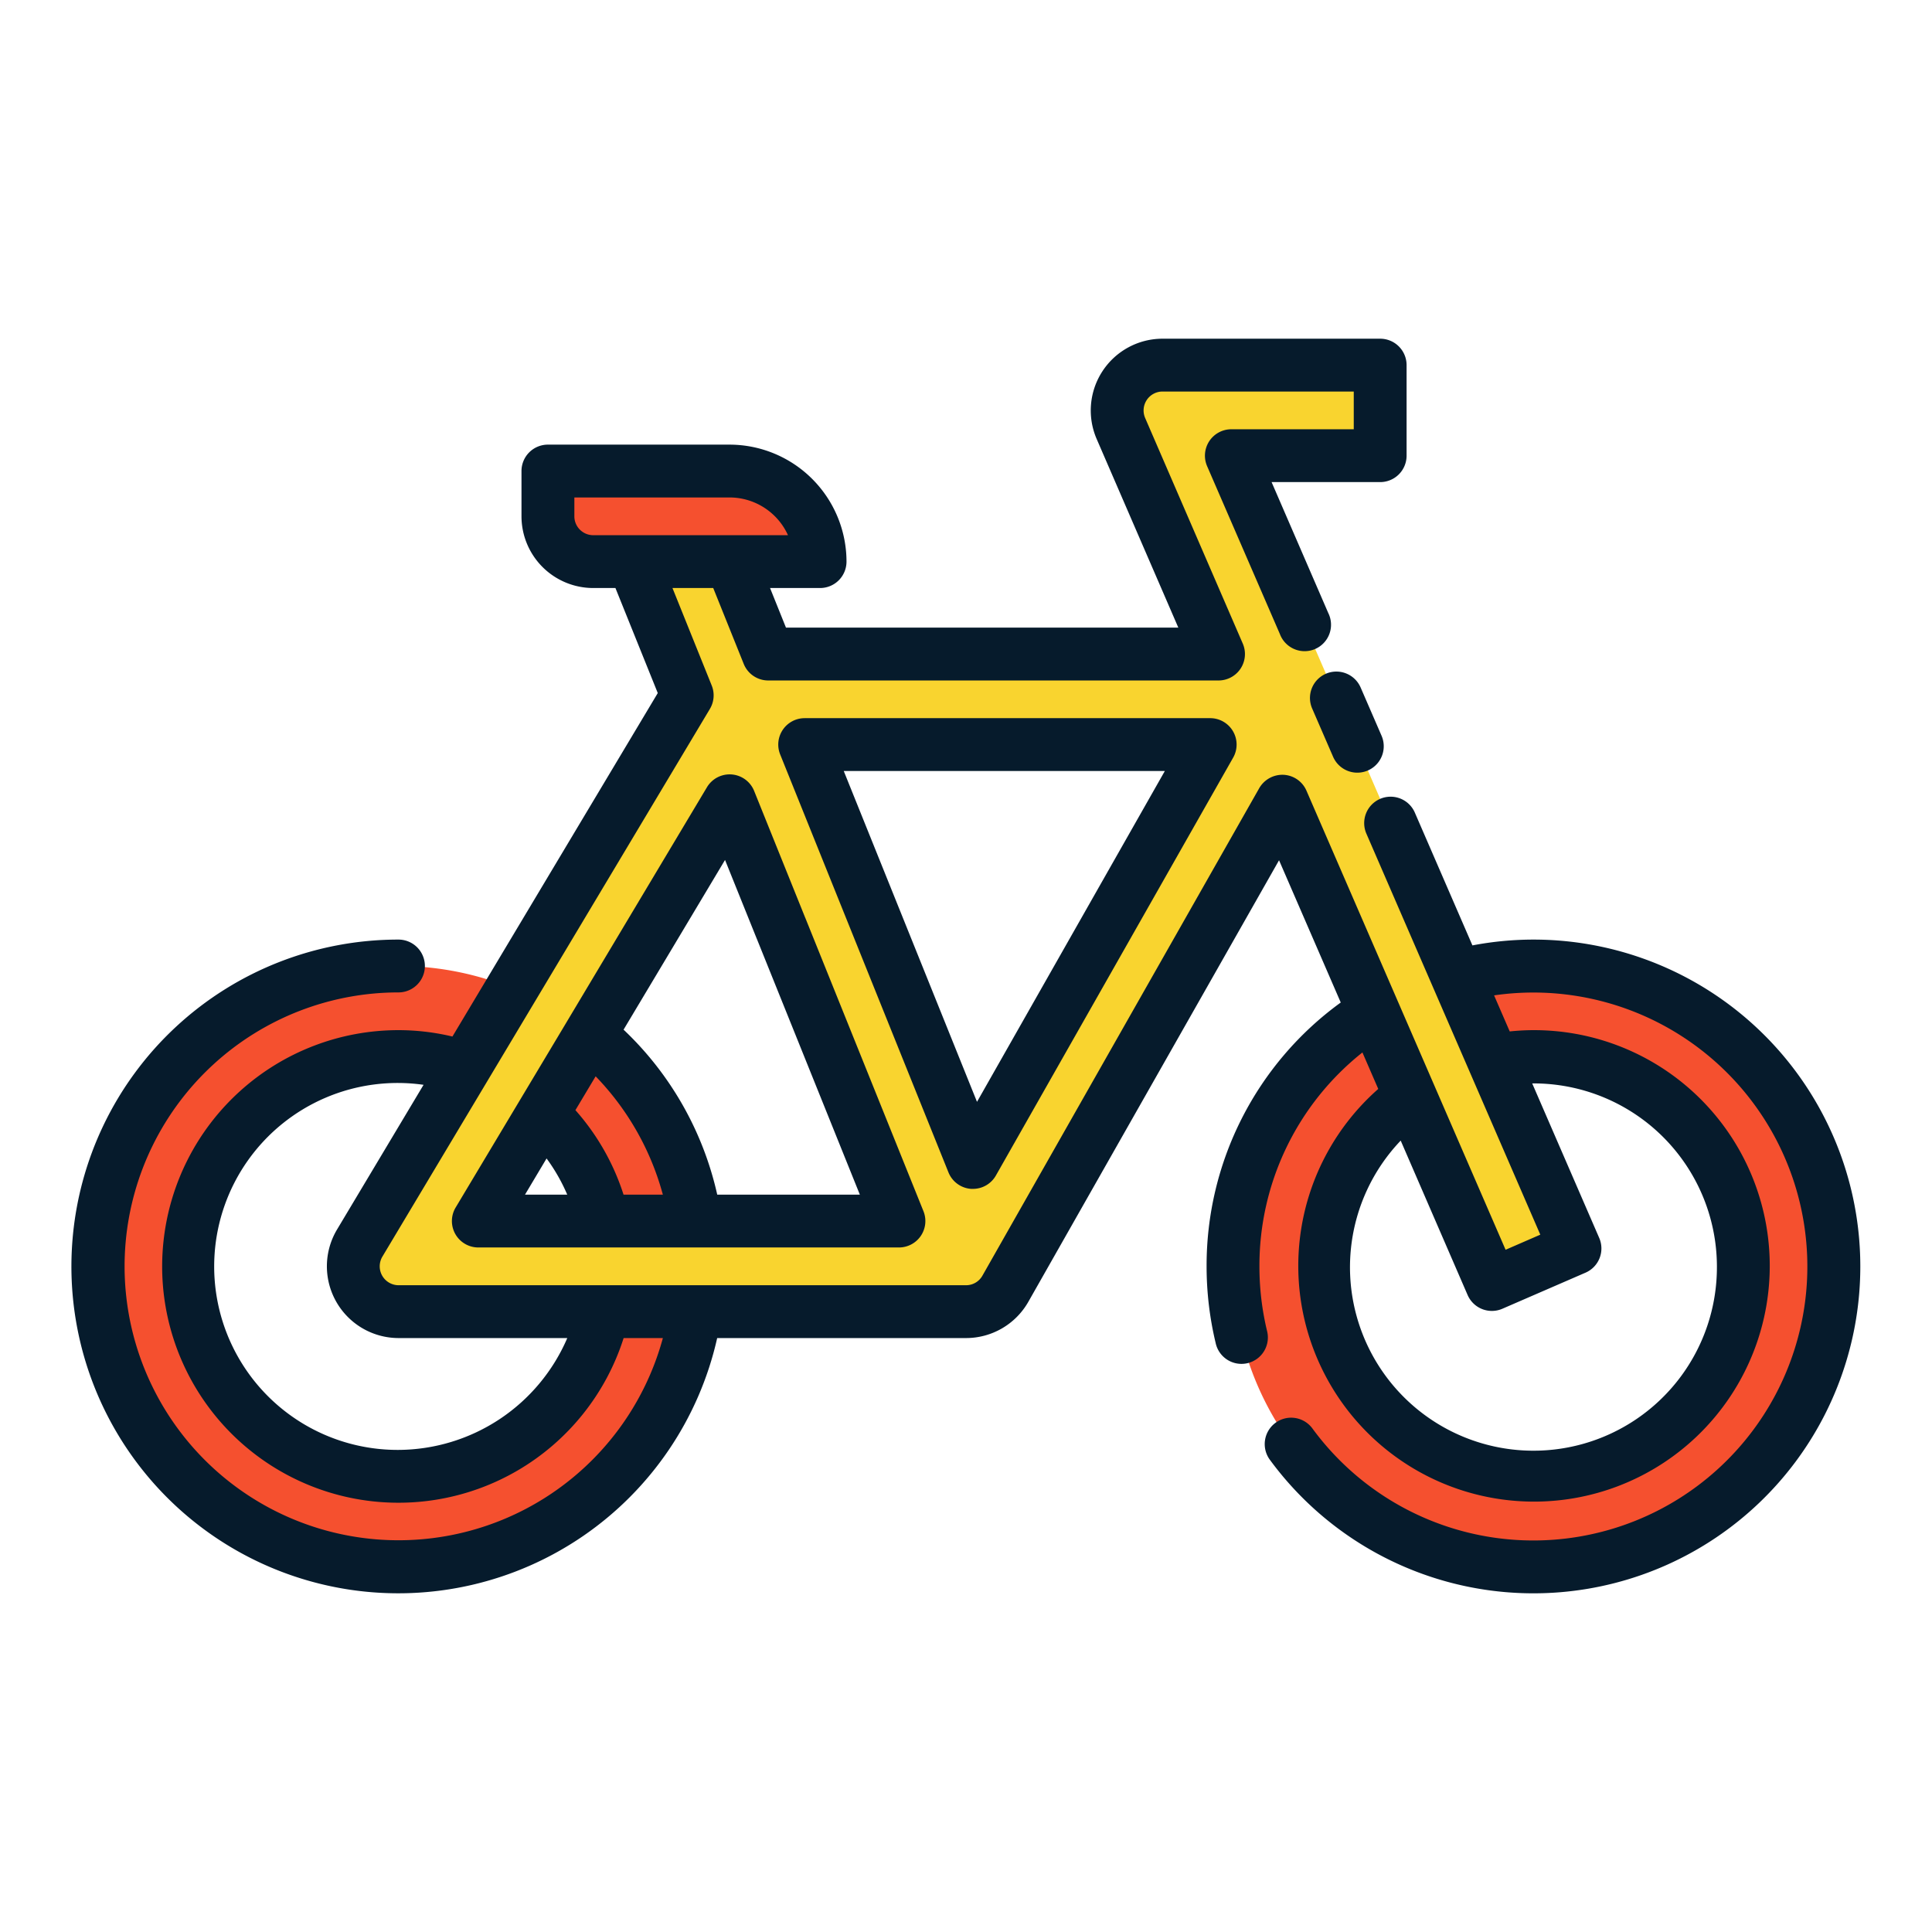
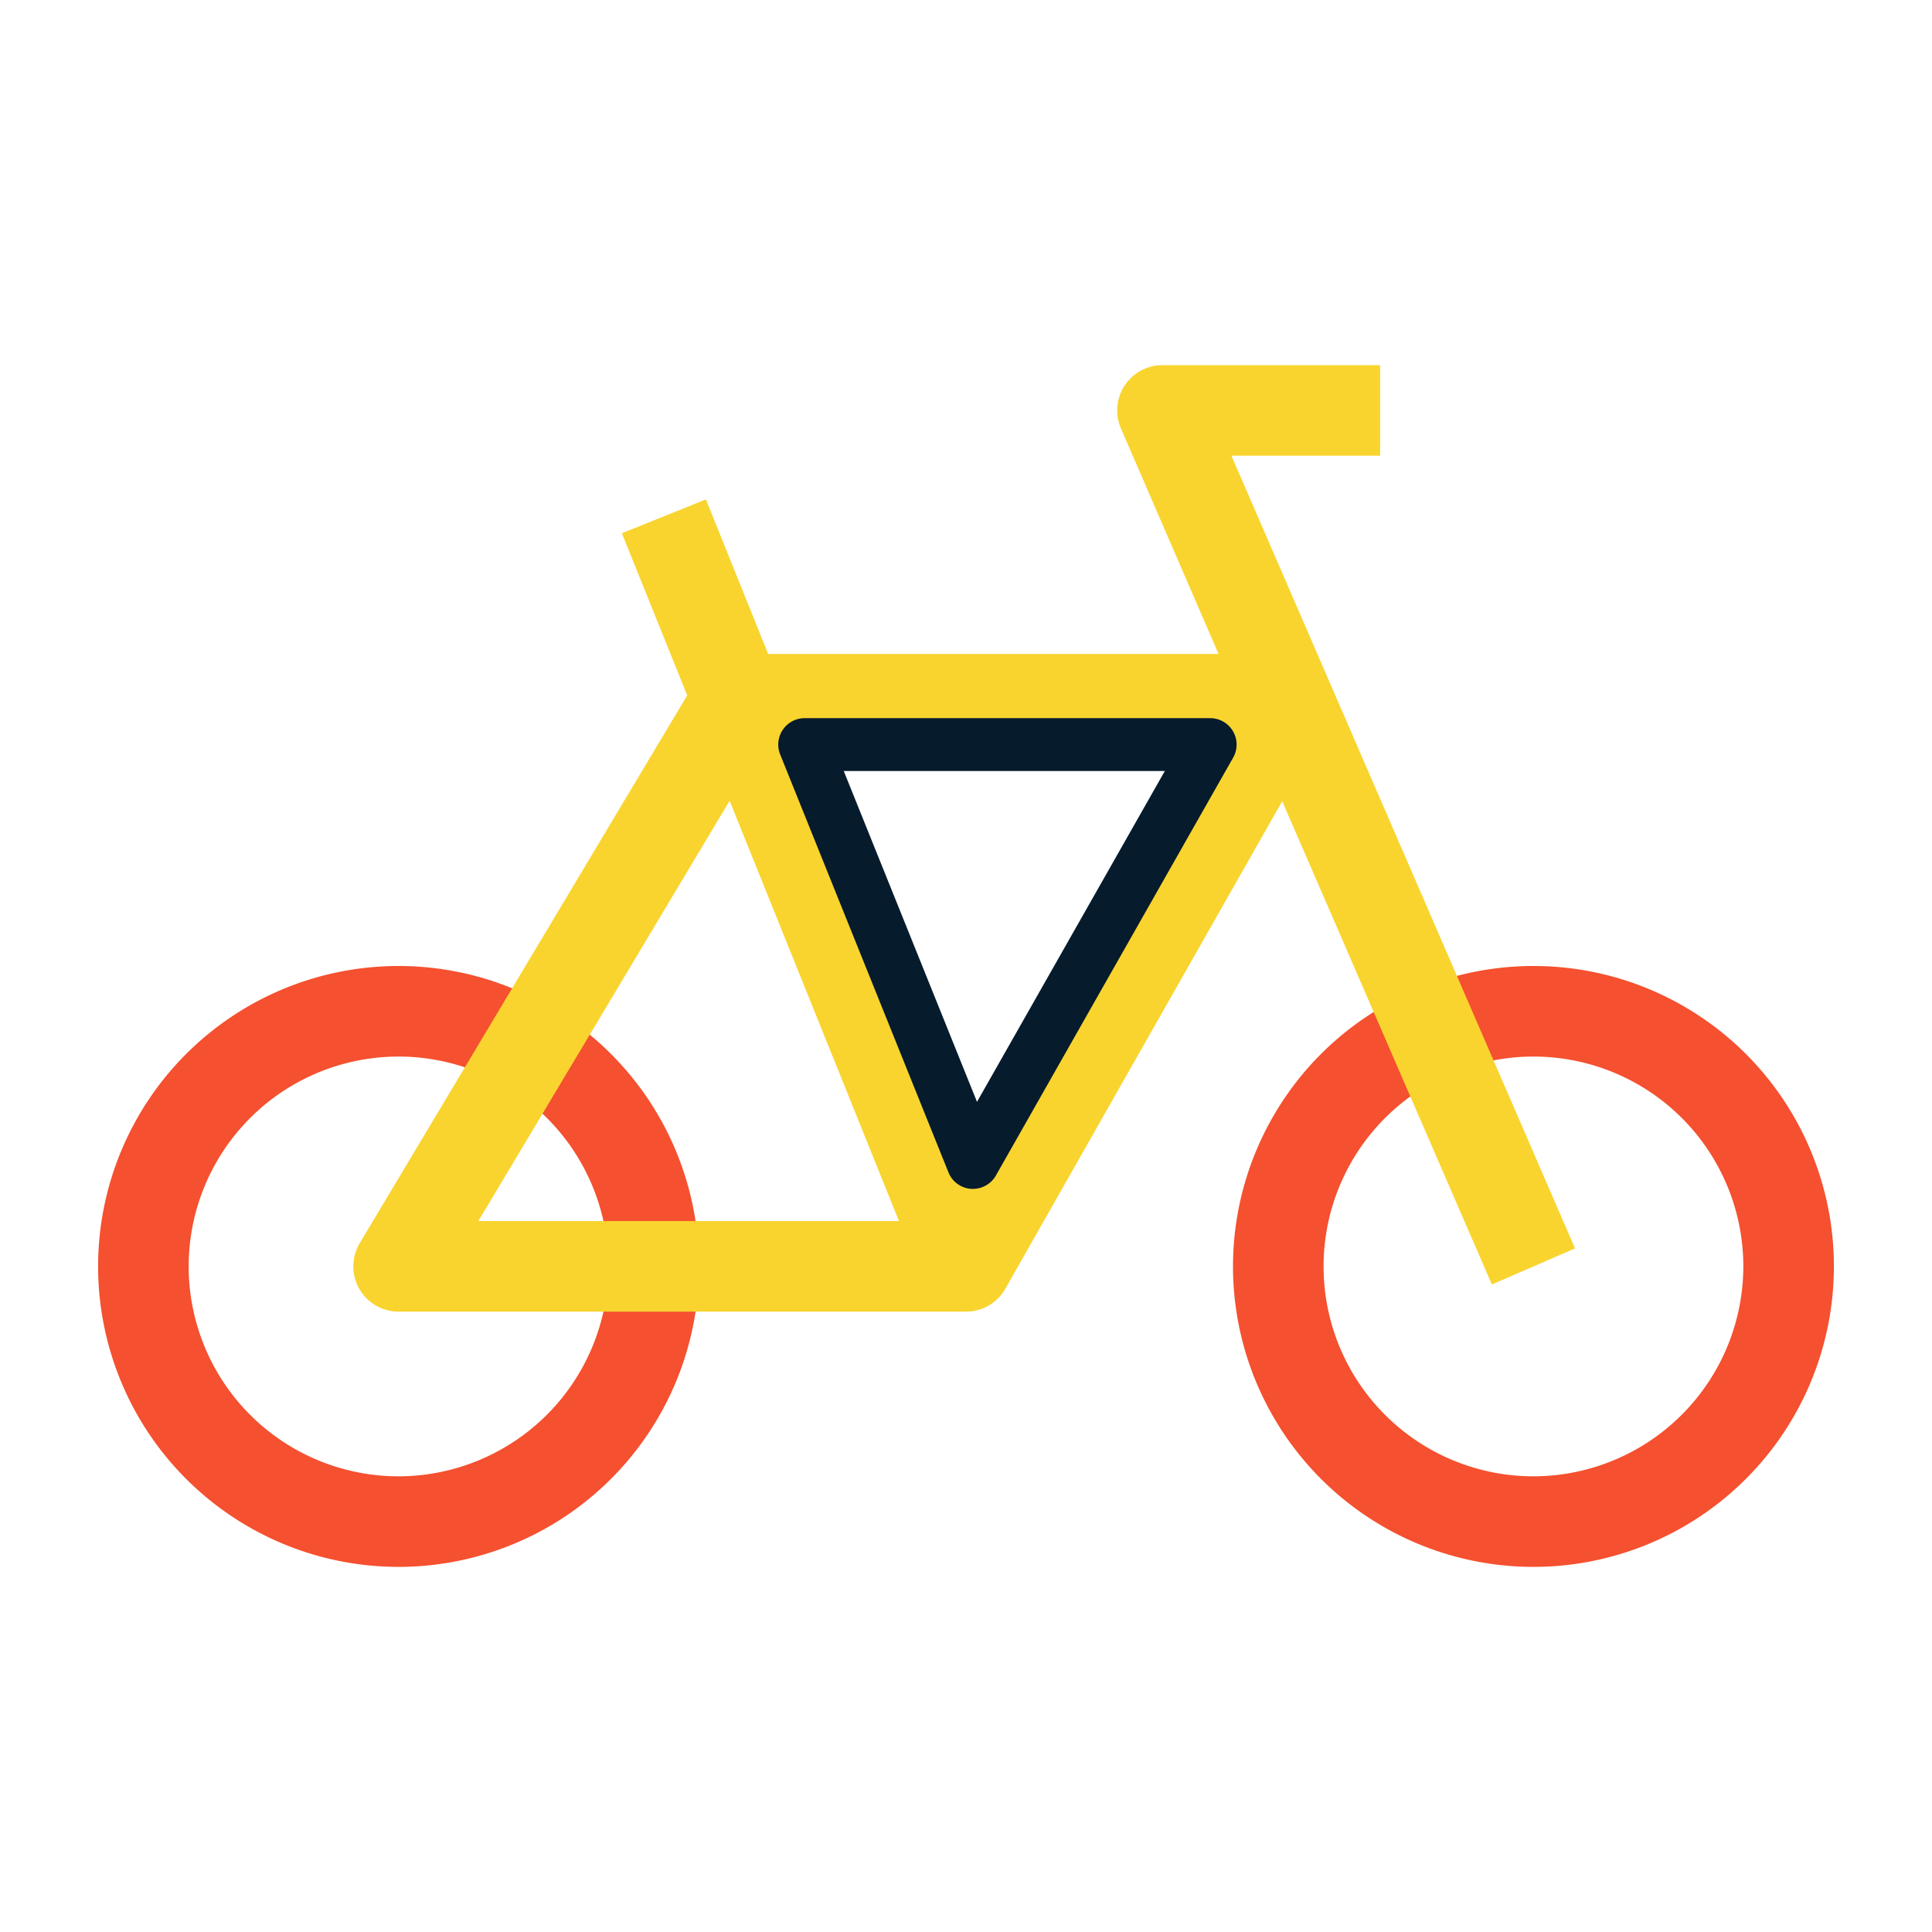
<svg xmlns="http://www.w3.org/2000/svg" height="512" viewBox="0 0 128 128" width="512">
  <g>
    <g>
      <path d="m26.4 64a19.905 19.905 0 1 0 19.91 19.9 19.9 19.9 0 0 0 -19.91-19.9zm0 33.81a13.905 13.905 0 1 1 13.91-13.91 13.924 13.924 0 0 1 -13.91 13.91z" fill="#f5502f" />
      <path d="m101.6 64a19.905 19.905 0 1 0 19.9 19.9 19.9 19.9 0 0 0 -19.9-19.9zm0 33.81a13.905 13.905 0 1 1 13.9-13.91 13.926 13.926 0 0 1 -13.9 13.91z" fill="#f5502f" />
      <path d="m104.35 82.71-22.765-52.518h9.851v-6h-14.419a3 3 0 0 0 -2.753 4.192l6.47 14.946h-29.84l-4.125-10.243-5.569 2.241 4.33 10.745-21.696 36.287a3 3 0 0 0 2.575 4.54h37.591a3 3 0 0 0 2.608-1.519l18.342-32.3 13.89 32.019zm-72.66-1.81 16.65-27.849 3.406 8.458 7.814 19.391zm32.77-3.88-7.148-17.752-4-9.938h26.868z" fill="#f9d42f" />
-       <path d="m54.333 37.208h-15.033a3 3 0 0 1 -3-3v-3h12.03a6 6 0 0 1 6 6z" fill="#f5502f" />
    </g>
    <g fill="#061b2c">
-       <path d="m101.6 62.25a21.655 21.655 0 0 0 -4.048.385l-3.807-8.778a1.75 1.75 0 1 0 -3.211 1.392l11.515 26.551-2.3 1-13.193-30.416a1.749 1.749 0 0 0 -1.512-1.051 1.771 1.771 0 0 0 -1.615.883l-18.343 32.304a1.245 1.245 0 0 1 -1.086.63h-37.59a1.254 1.254 0 0 1 -1.078-1.892l21.7-36.29a1.748 1.748 0 0 0 .121-1.552l-2.6-6.458h2.7l2.02 5.025a1.749 1.749 0 0 0 1.624 1.1h29.833a1.75 1.75 0 0 0 1.607-2.445l-6.469-14.948a1.255 1.255 0 0 1 1.152-1.75h12.67v2.5h-8.11a1.749 1.749 0 0 0 -1.605 2.446l4.818 11.114a1.75 1.75 0 1 0 3.207-1.389l-3.754-8.671h7.194a1.75 1.75 0 0 0 1.75-1.75v-6a1.75 1.75 0 0 0 -1.75-1.75h-14.42a4.756 4.756 0 0 0 -4.367 6.635l5.413 12.505h-25.994l-1.054-2.622h3.315a1.75 1.75 0 0 0 1.75-1.75 7.759 7.759 0 0 0 -7.75-7.75h-12.033a1.749 1.749 0 0 0 -1.75 1.75v3a4.756 4.756 0 0 0 4.75 4.75h1.474l2.805 6.959-13.604 22.756a15.4 15.4 0 0 0 -3.575-.423 15.655 15.655 0 1 0 14.917 20.4h2.6a18.148 18.148 0 1 1 -17.517-22.9 1.75 1.75 0 1 0 0-3.5 21.655 21.655 0 1 0 21.115 26.4h16.485a4.748 4.748 0 0 0 4.132-2.406l16.608-29.25 4.088 9.425a21.524 21.524 0 0 0 -8.888 17.481 21.775 21.775 0 0 0 .6 5.075 1.749 1.749 0 1 0 3.4-.817 18.264 18.264 0 0 1 -.5-4.258 18.038 18.038 0 0 1 6.824-14.172l1.049 2.417a15.618 15.618 0 1 0 10.287-3.895c-.521 0-1.048.031-1.577.084l-1.036-2.388a18.151 18.151 0 1 1 -12.031 28.7 1.75 1.75 0 1 0 -2.82 2.073 21.656 21.656 0 1 0 17.464-34.469zm-63.547-28.042v-1.25h10.28a4.254 4.254 0 0 1 3.873 2.5h-12.906a1.251 1.251 0 0 1 -1.247-1.25zm-11.653 61.852a12.155 12.155 0 1 1 1.662-24.188l-5.736 9.593a4.754 4.754 0 0 0 4.084 7.185h11.174a12.239 12.239 0 0 1 -11.184 7.41zm87.35-12.16a12.155 12.155 0 1 1 -20.95-8.332l4.434 10.232a1.752 1.752 0 0 0 2.3.909l5.51-2.391a1.748 1.748 0 0 0 .909-2.3l-4.44-10.239a12.149 12.149 0 0 1 12.237 12.121z" />
      <path d="m64.343 78.766h.117a1.747 1.747 0 0 0 1.521-.886l15.719-27.686a1.75 1.75 0 0 0 -1.52-2.614h-26.869a1.75 1.75 0 0 0 -1.624 2.4l11.15 27.691a1.75 1.75 0 0 0 1.506 1.095zm12.831-27.686-12.445 21.92-8.829-21.92z" />
-       <path d="m87.842 44.638a1.749 1.749 0 0 0 -.909 2.3l1.388 3.2a1.75 1.75 0 1 0 3.211-1.393l-1.388-3.2a1.752 1.752 0 0 0 -2.302-.907z" />
-       <path d="m53.338 60.778-3.375-8.378a1.75 1.75 0 0 0 -3.125-.244l-9.3 15.562-.013.023-7.337 12.259a1.75 1.75 0 0 0 1.5 2.648h27.872a1.75 1.75 0 0 0 1.623-2.4l-7.812-19.393c-.011-.026-.021-.055-.033-.077zm-12.026 18.372a15.592 15.592 0 0 0 -3.189-5.6l1.34-2.241a18.008 18.008 0 0 1 4.453 7.841zm-5.1-2.4a12.1 12.1 0 0 1 1.37 2.4h-2.8zm11.307 2.4a21.5 21.5 0 0 0 -6.206-10.932l6.722-11.244 2.09 5.189.033.078 6.81 16.909z" />
    </g>
  </g>
</svg>